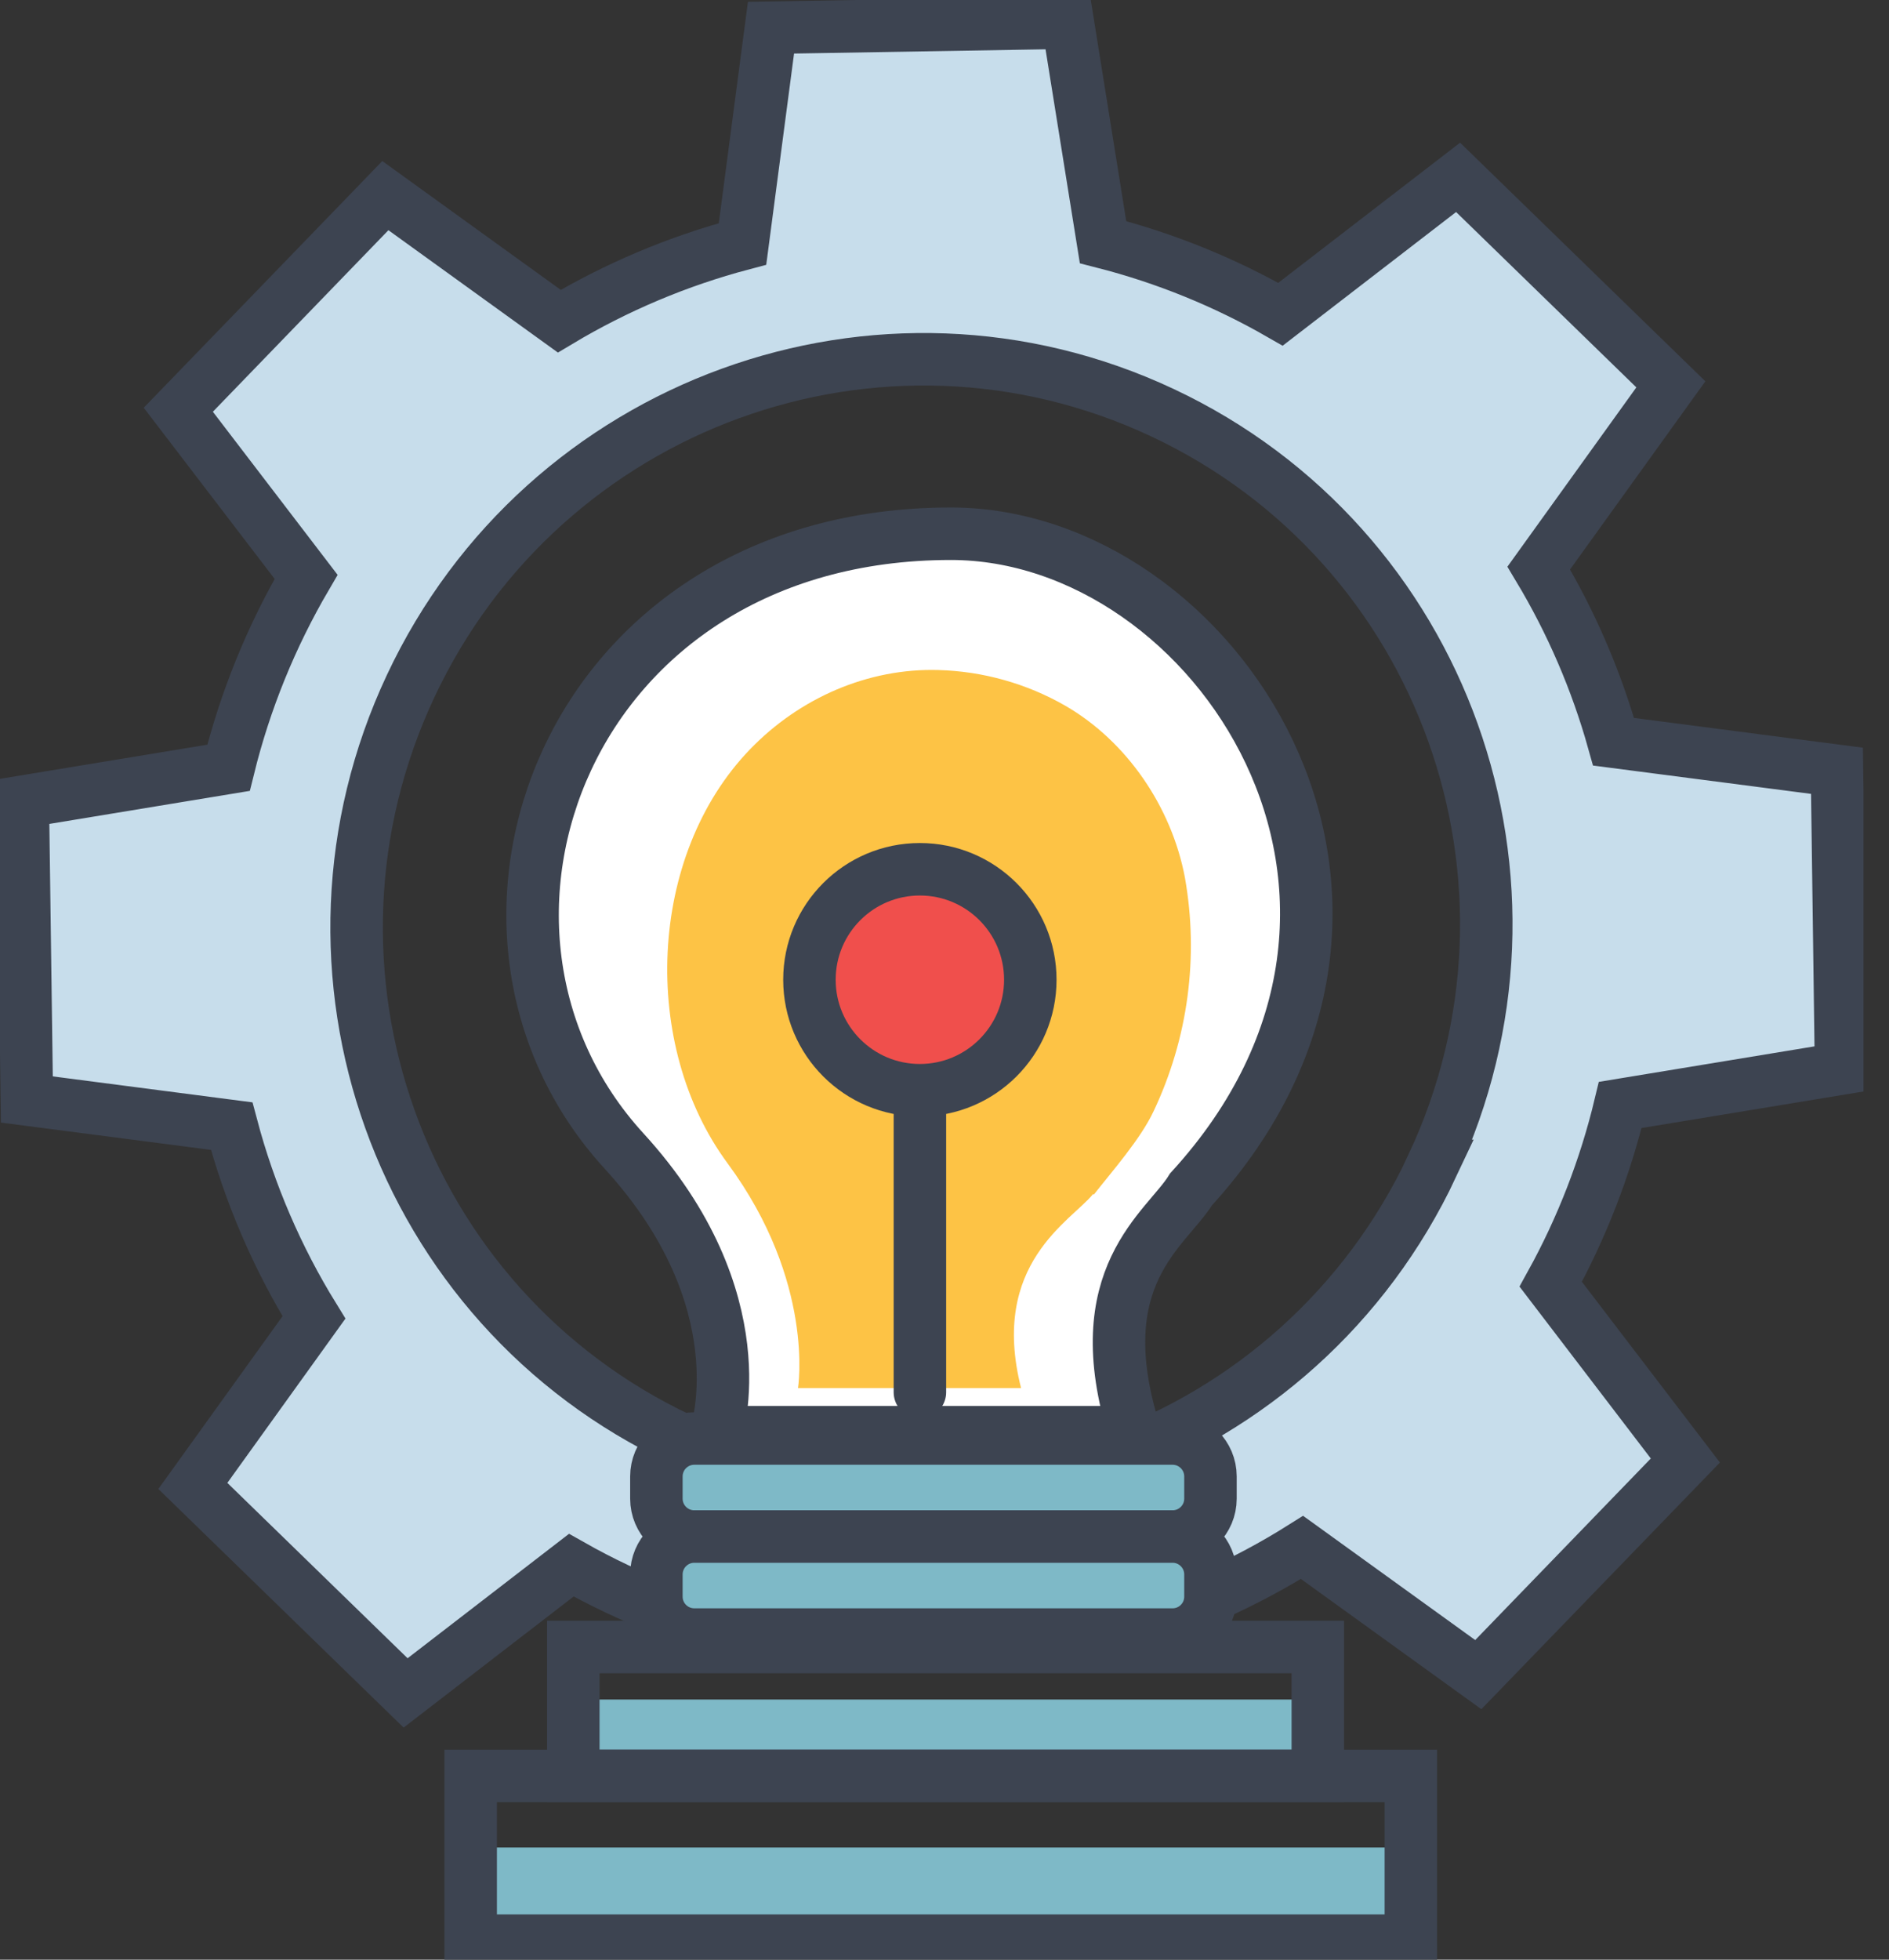
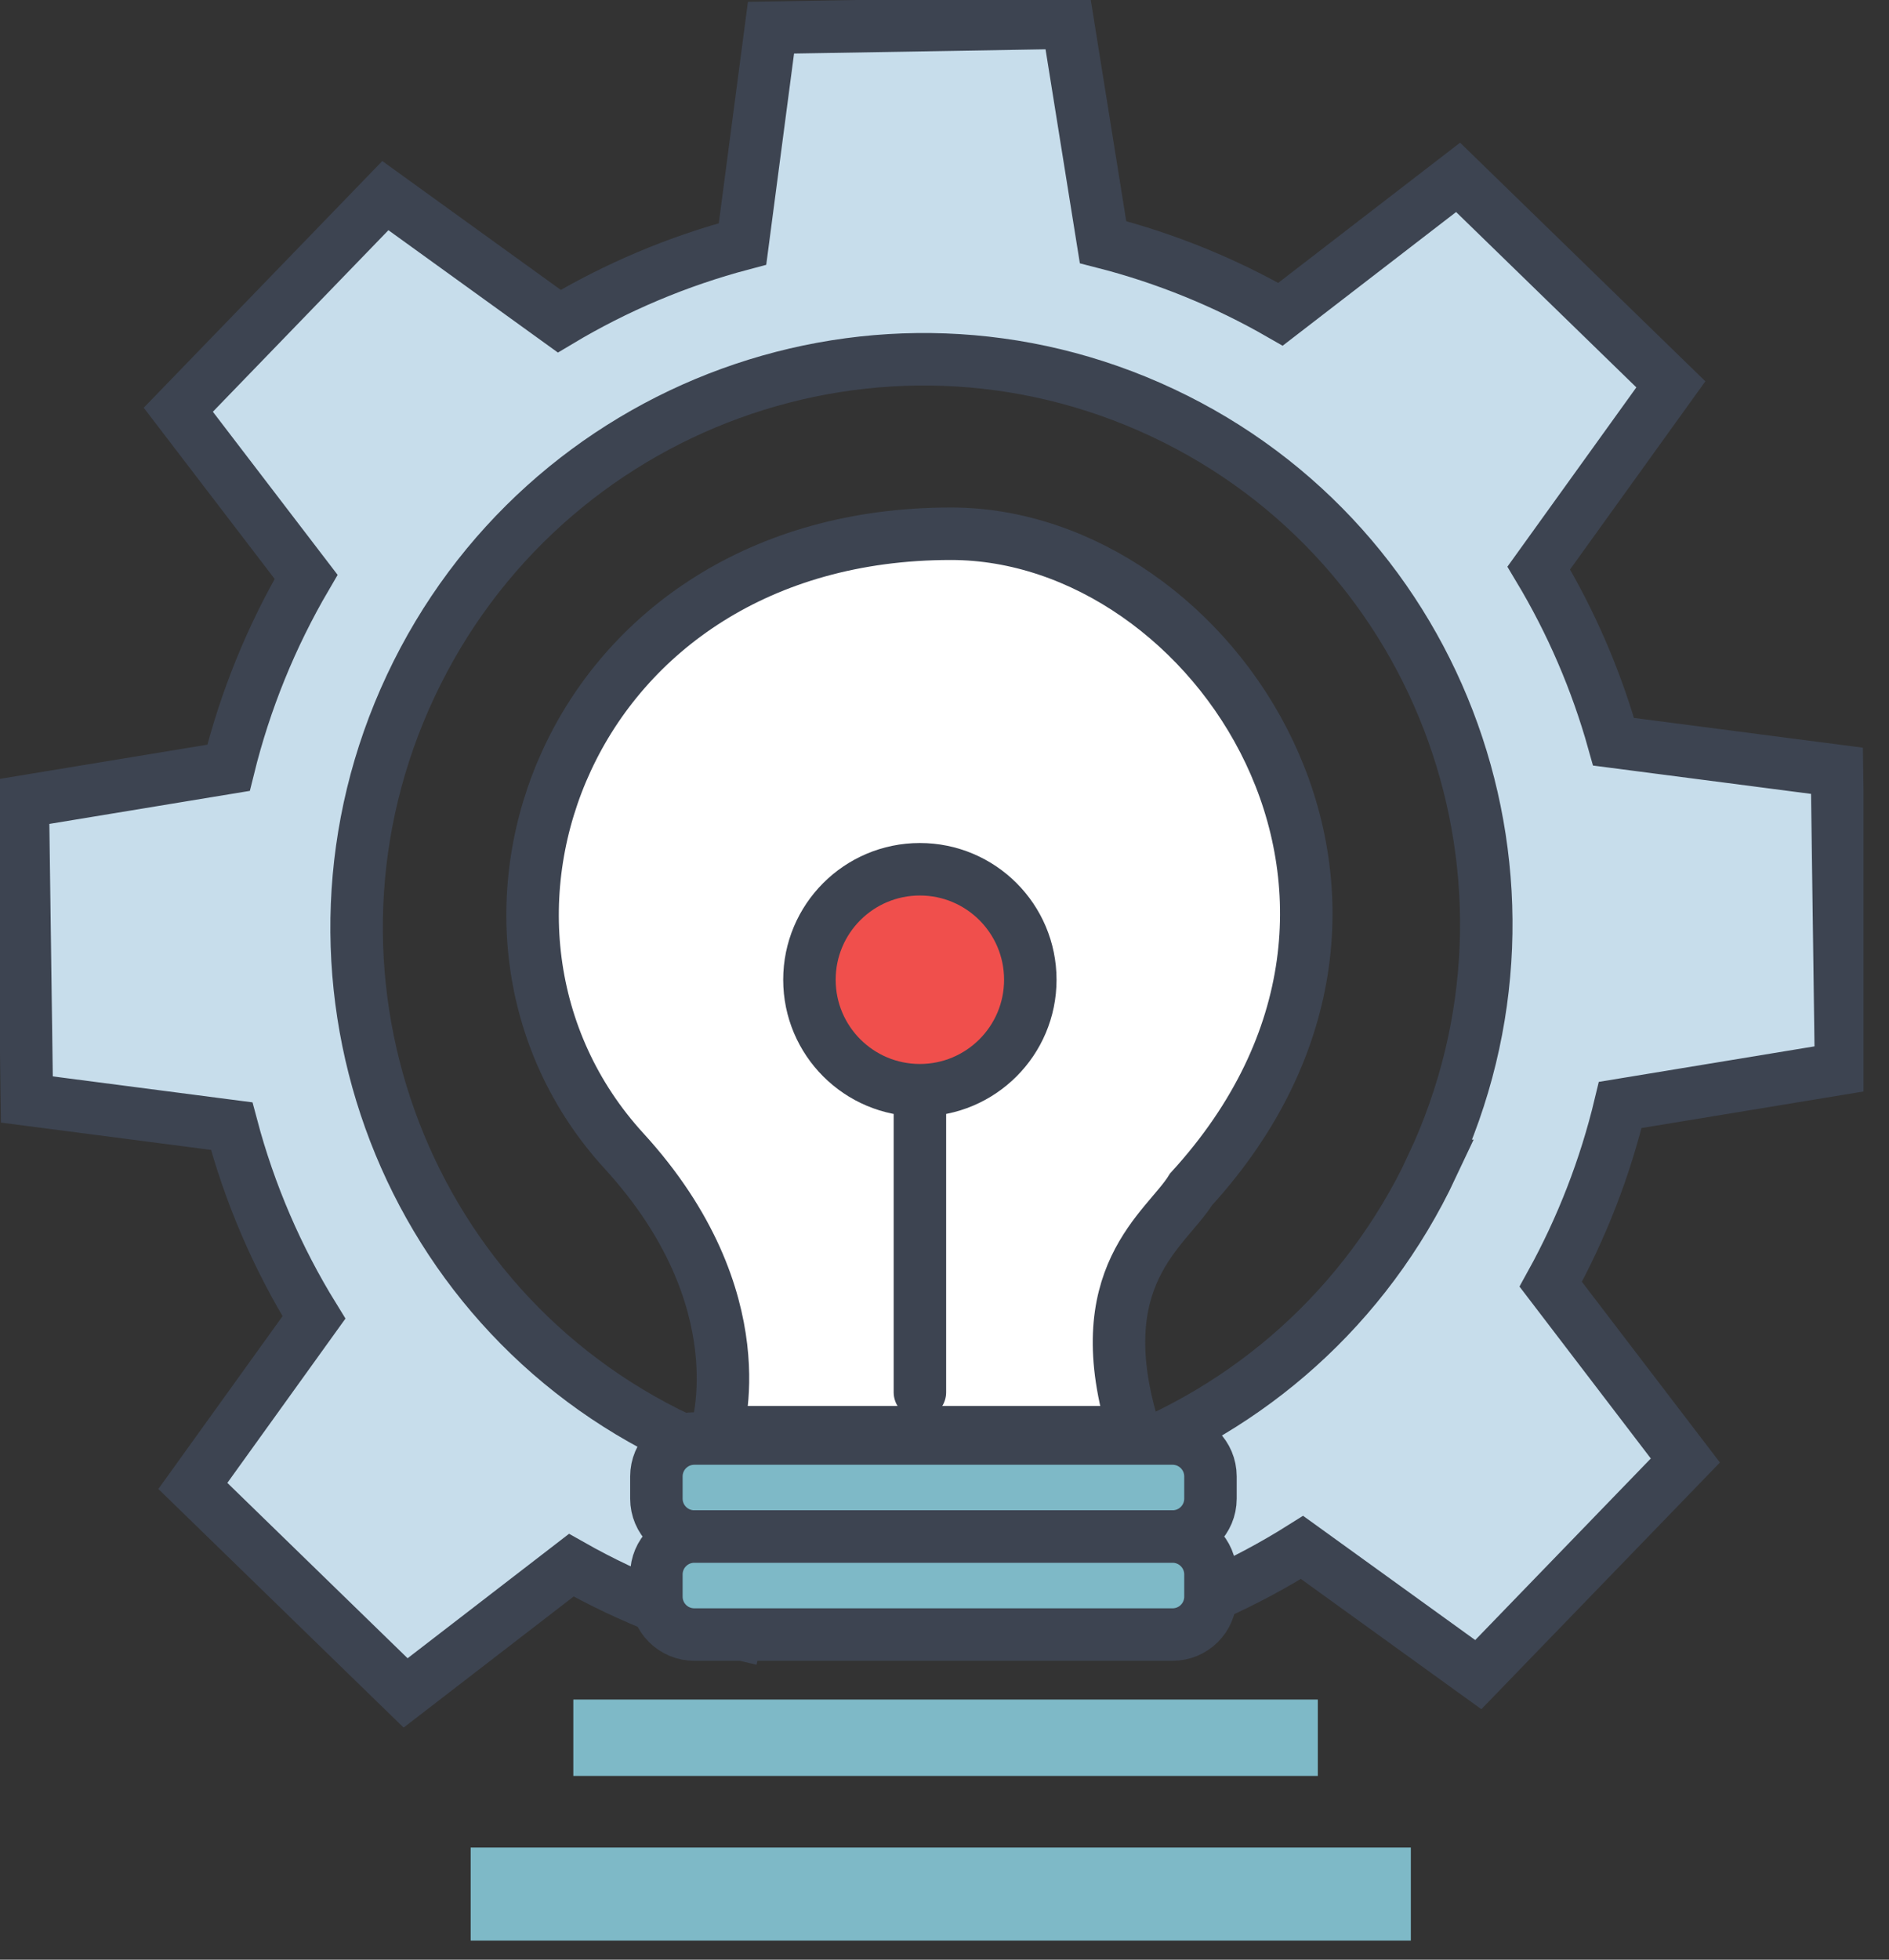
<svg xmlns="http://www.w3.org/2000/svg" width="54" height="56" viewBox="0 0 54 56" fill="none">
  <rect x="0" y="0" width="54" height="56" fill="#333333" stroke="none" />
  <g clip-path="url(#clip0_4070_445)">
    <path d="M37.672 48.566H16.389V50.749H37.672V48.566Z" fill="#7EB9C7" />
    <path d="M40.331 52.795H13.455V55.455H40.331V52.795Z" fill="#7EB9C7" />
    <path d="M32.041 46.543C33.867 46.013 35.611 45.231 37.221 44.219L42.259 47.854L48.179 41.735L44.33 36.698C45.22 35.087 45.888 33.364 46.317 31.575L52.629 30.536L52.513 22.026L46.126 21.196C45.638 19.453 44.919 17.784 43.988 16.232L47.764 10.983L41.682 5.068L36.605 8.98C35.015 8.067 33.309 7.374 31.532 6.92L30.526 0.648L22.04 0.791L21.226 6.971C19.385 7.458 17.622 8.201 15.988 9.178L11.016 5.59L5.097 11.709L8.75 16.484C7.753 18.187 7.006 20.024 6.533 21.94L0.652 22.909L0.768 31.419L6.623 32.18C7.135 34.108 7.927 35.95 8.975 37.647L5.513 42.462L11.595 48.377L16.331 44.727C18.039 45.693 19.879 46.405 21.793 46.841M40.945 33.316C37.141 41.416 27.52 44.912 19.455 41.127C11.391 37.341 7.937 27.703 11.74 19.604C15.543 11.505 25.165 8.007 33.23 11.793C41.294 15.579 44.744 25.215 40.941 33.316H40.945Z" fill="#C7DDEB" />
    <path d="M32.041 46.543C33.867 46.013 35.611 45.231 37.221 44.219L42.259 47.854L48.179 41.735L44.33 36.698C45.22 35.087 45.888 33.364 46.317 31.575L52.629 30.536L52.513 22.026L46.126 21.196C45.638 19.453 44.919 17.784 43.988 16.232L47.764 10.983L41.682 5.068L36.605 8.98C35.015 8.067 33.309 7.374 31.532 6.92L30.526 0.648L22.04 0.791L21.226 6.971C19.385 7.458 17.622 8.201 15.988 9.178L11.016 5.59L5.097 11.709L8.75 16.484C7.753 18.187 7.006 20.024 6.533 21.94L0.652 22.909L0.768 31.419L6.623 32.18C7.135 34.108 7.927 35.95 8.975 37.647L5.513 42.462L11.595 48.377L16.331 44.727C18.039 45.693 19.879 46.405 21.793 46.841M40.945 33.316C37.141 41.416 27.52 44.912 19.455 41.127C11.391 37.341 7.937 27.703 11.74 19.604C15.543 11.505 25.165 8.007 33.23 11.793C41.294 15.579 44.744 25.215 40.941 33.316H40.945Z" stroke="#3D4451" stroke-width="1.5" stroke-miterlimit="10" />
    <path d="M27.183 15.25C17.223 15.179 12.053 26.569 17.836 32.887C21.727 37.139 20.474 40.926 20.474 40.926H32.43C31.029 36.465 33.339 35.137 34.048 33.985C41.651 25.662 36.477 15.313 27.183 15.25Z" fill="white" />
-     <path d="M31.25 34.119C30.63 34.89 28.285 36.102 29.189 39.666H22.812C22.812 39.666 23.307 36.639 20.798 33.242C18.311 29.874 18.506 24.454 21.441 21.412C22.855 19.947 24.811 19.089 26.825 19.147C28.099 19.182 29.346 19.532 30.452 20.166C32.211 21.181 33.494 23.063 33.873 25.08C34.275 27.343 33.962 29.675 32.978 31.753C32.604 32.55 31.806 33.452 31.267 34.139" fill="#FDC345" />
    <path d="M27.184 15.252C16.179 15.252 12.054 26.57 17.837 32.889C21.728 37.141 20.475 40.928 20.475 40.928H32.431C31.029 36.467 33.34 35.138 34.048 33.987C41.651 25.664 34.71 15.252 27.184 15.252Z" stroke="#3D4451" stroke-width="1.5" stroke-miterlimit="10" />
    <path d="M33.52 41.107H19.847C19.249 41.107 18.764 41.592 18.764 42.191V42.825C18.764 43.423 19.249 43.908 19.847 43.908H33.52C34.118 43.908 34.603 43.423 34.603 42.825V42.191C34.603 41.592 34.118 41.107 33.52 41.107Z" fill="#7EB9C7" stroke="#3D4451" stroke-width="1.5" stroke-miterlimit="10" />
    <path d="M33.52 43.908H19.847C19.249 43.908 18.764 44.393 18.764 44.992V45.626C18.764 46.224 19.249 46.709 19.847 46.709H33.52C34.118 46.709 34.603 46.224 34.603 45.626V44.992C34.603 44.393 34.118 43.908 33.52 43.908Z" fill="#7EB9C7" stroke="#3D4451" stroke-width="1.5" stroke-miterlimit="10" />
    <path d="M26.297 39.785V30.312" stroke="#3D4451" stroke-width="1.5" stroke-linecap="round" stroke-linejoin="round" />
    <path d="M26.296 31.154C28.039 31.154 29.453 29.741 29.453 27.997C29.453 26.253 28.039 24.84 26.296 24.84C24.552 24.84 23.139 26.253 23.139 27.997C23.139 29.741 24.552 31.154 26.296 31.154Z" fill="#F04F4C" stroke="#3D4451" stroke-width="1.5" stroke-miterlimit="10" />
-     <path d="M37.672 47.065H16.389V50.748H37.672V47.065Z" stroke="#3D4451" stroke-width="1.5" stroke-miterlimit="10" />
-     <path d="M40.331 50.748H13.455V55.455H40.331V50.748Z" stroke="#3D4451" stroke-width="1.5" stroke-miterlimit="10" />
  </g>
  <defs>
    <clipPath id="clip0_4070_445">
      <rect width="53.27" height="56" fill="white" />
    </clipPath>
  </defs>
</svg>